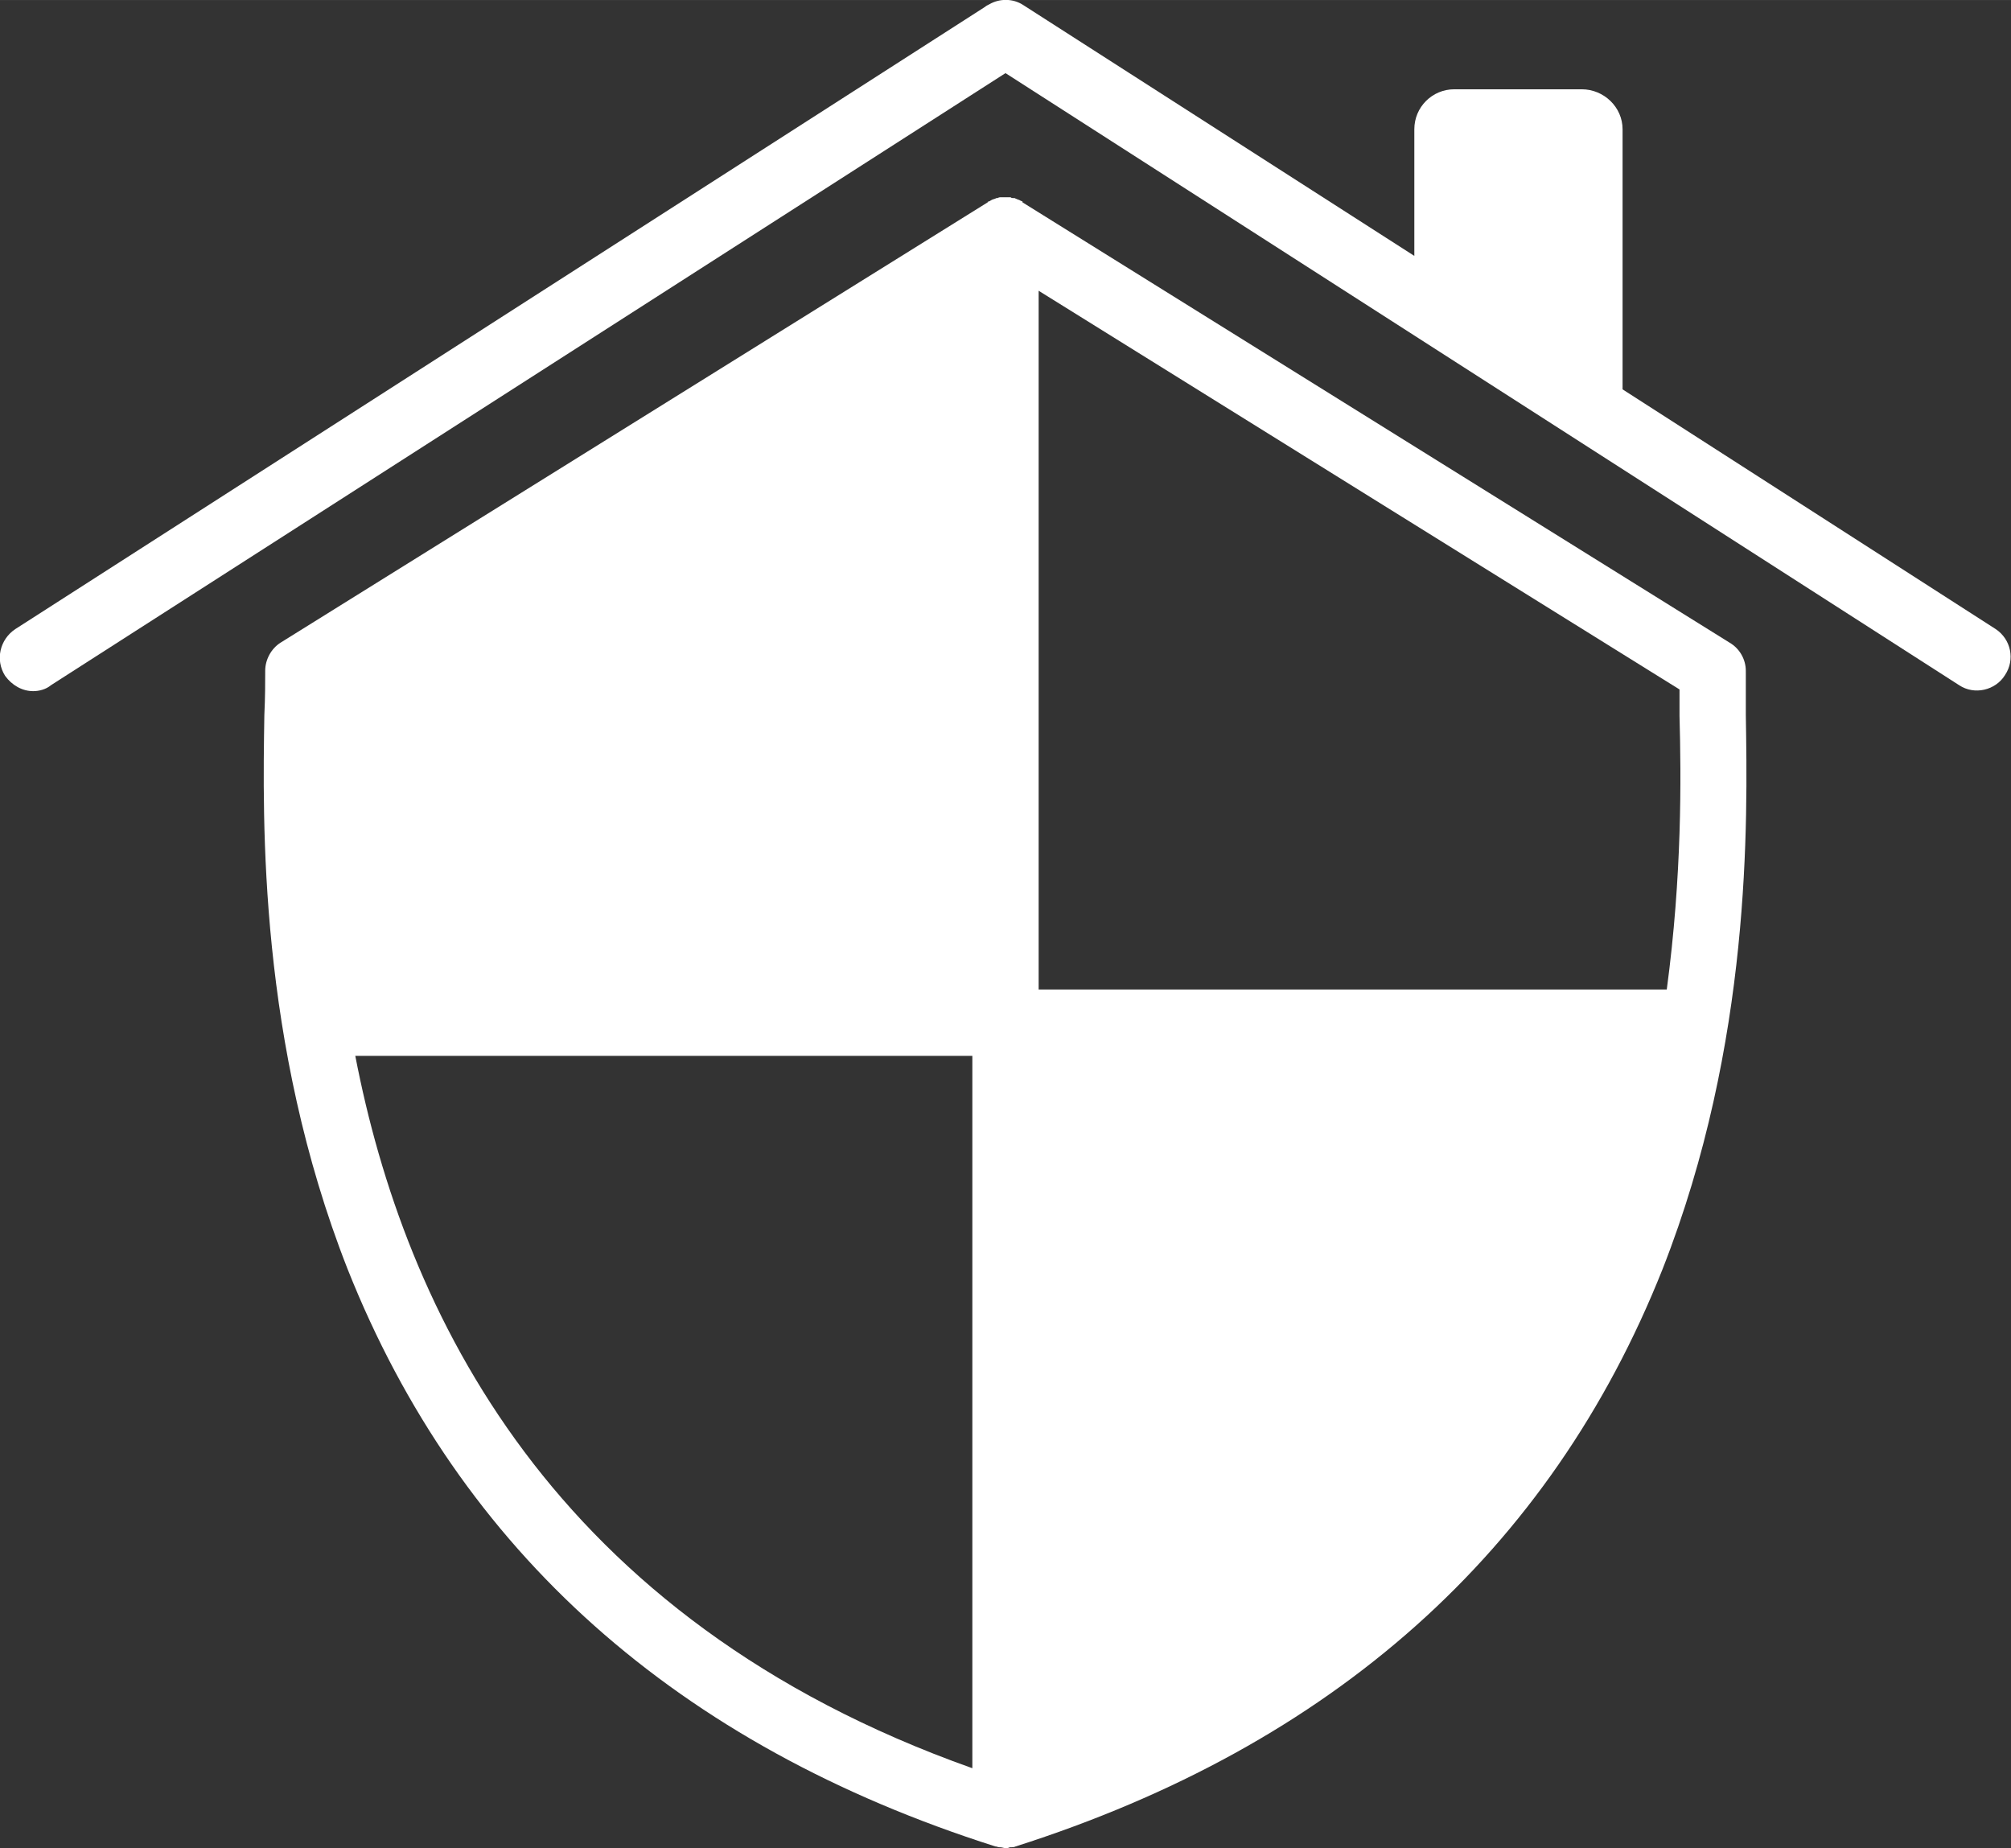
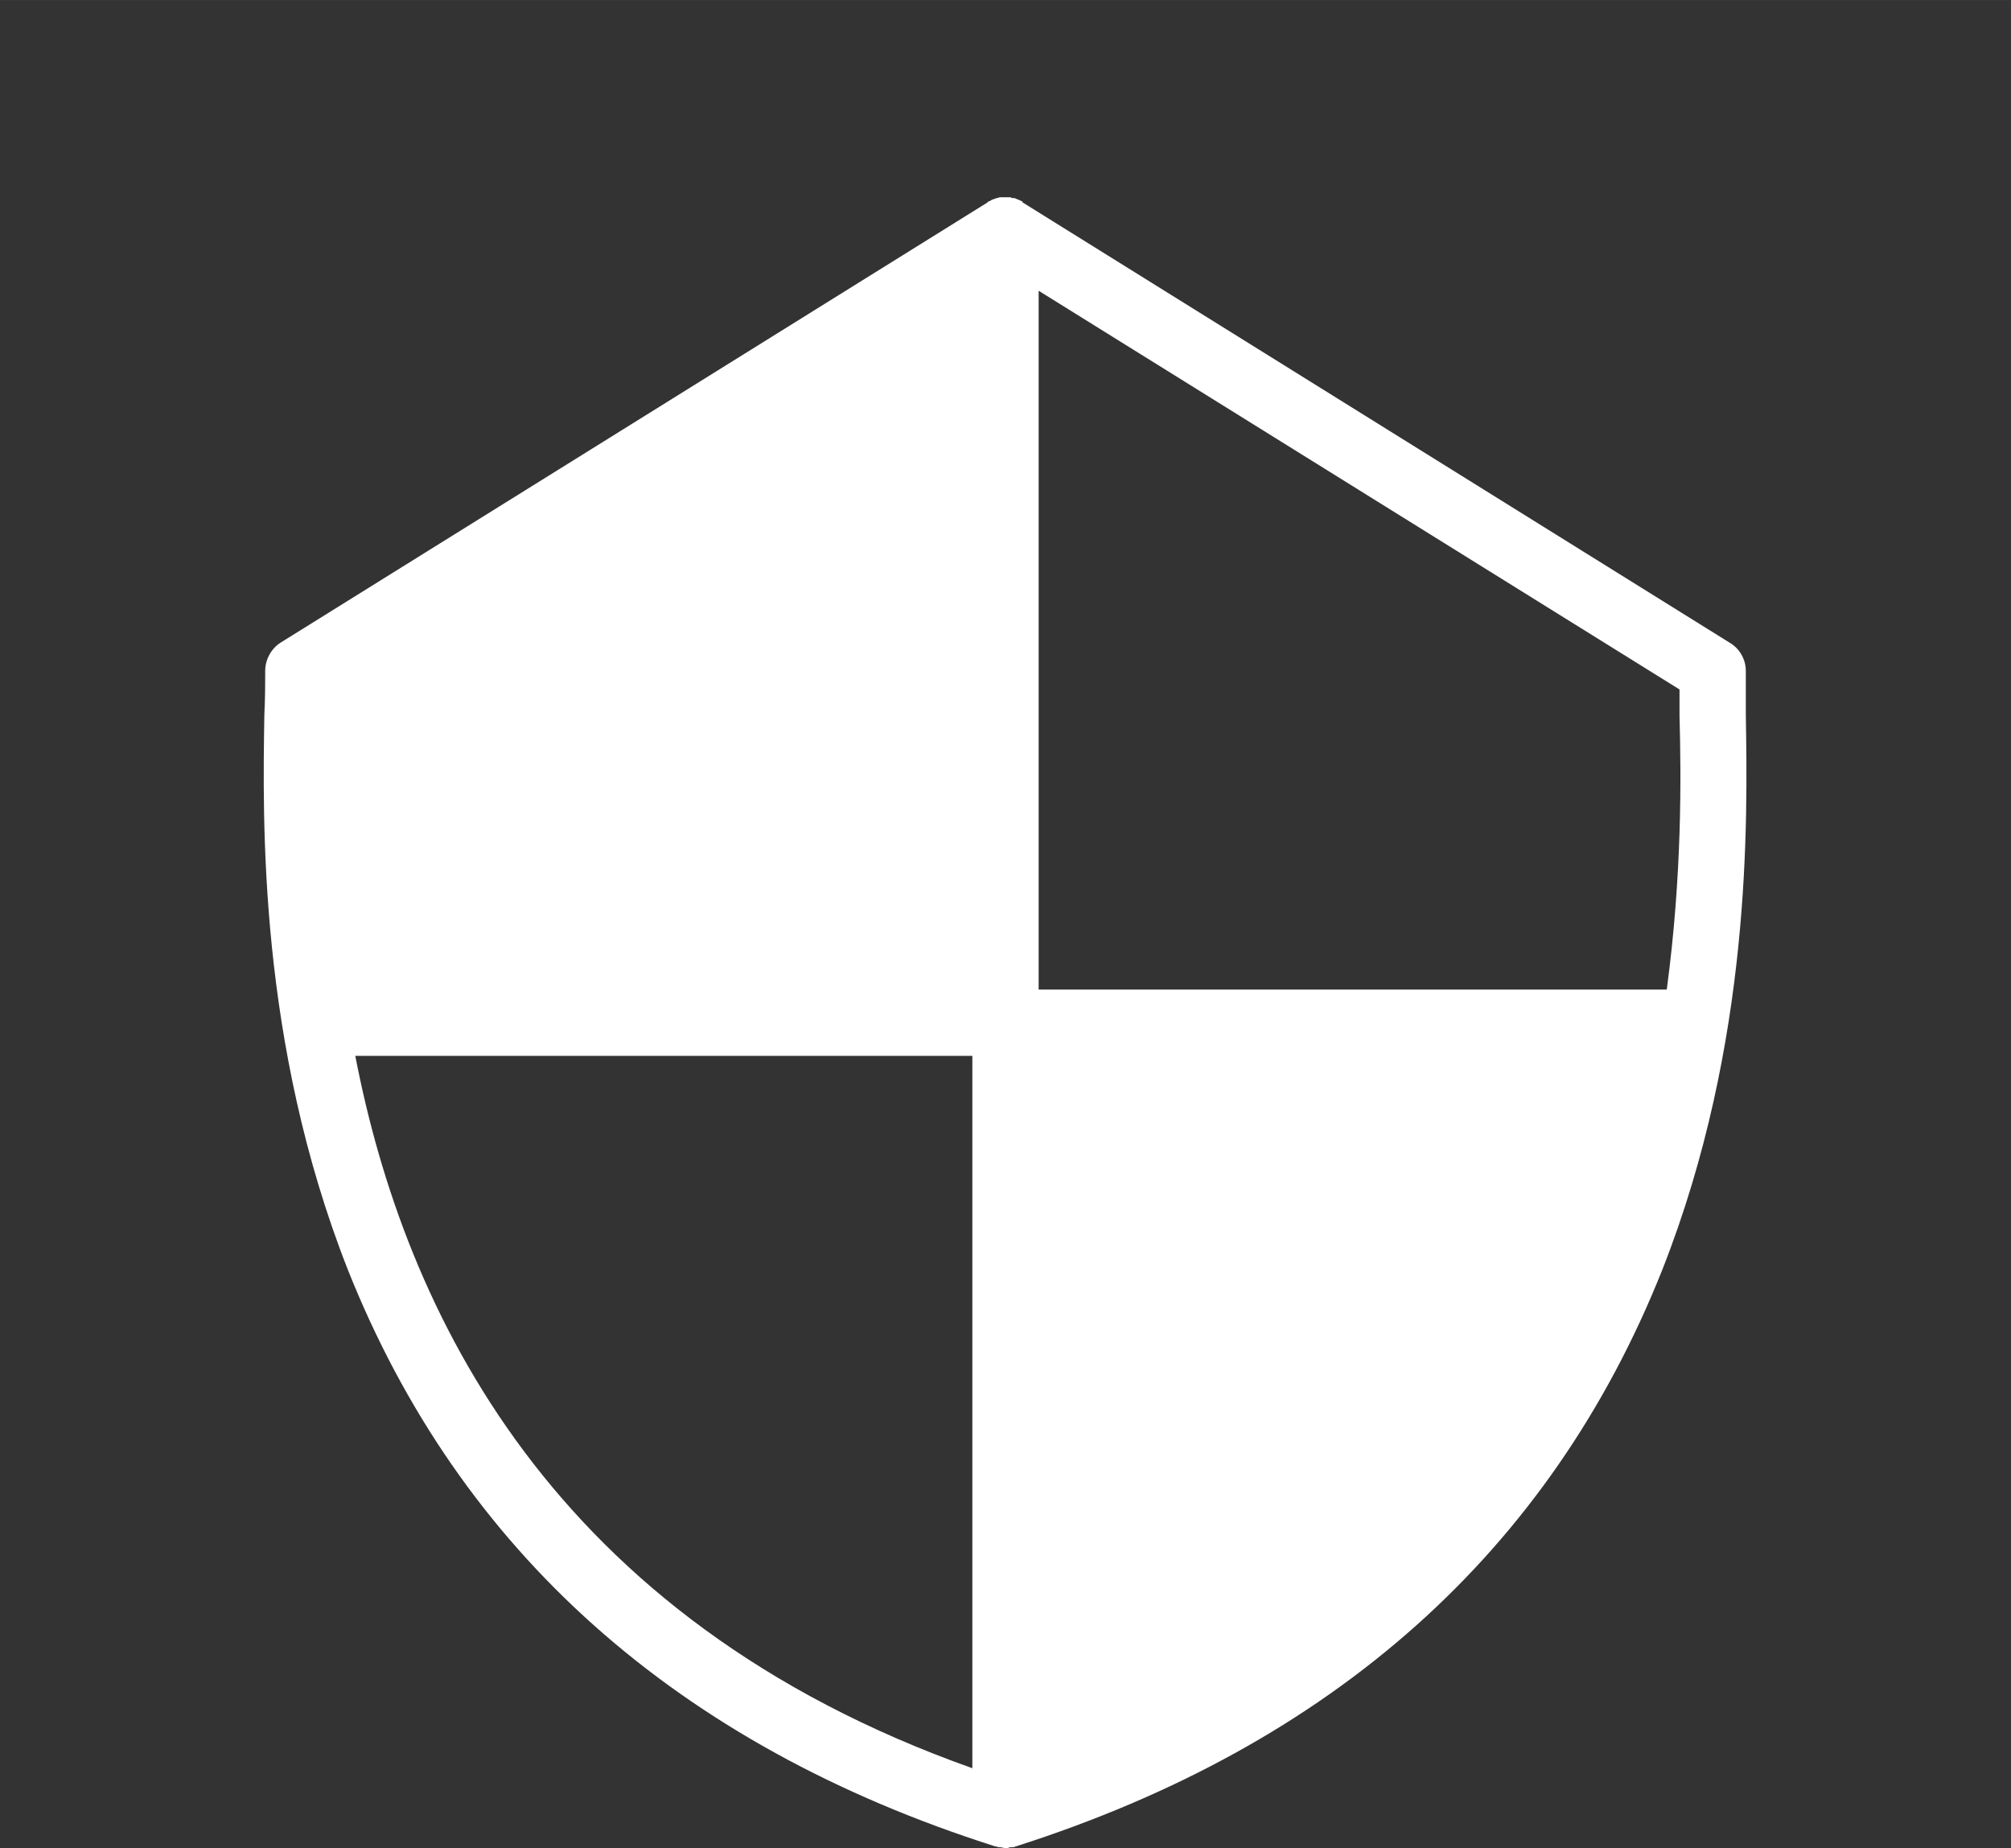
<svg xmlns="http://www.w3.org/2000/svg" xml:space="preserve" width="2342px" height="2152px" version="1.1" style="shape-rendering:geometricPrecision; text-rendering:geometricPrecision; image-rendering:optimizeQuality; fill-rule:evenodd; clip-rule:evenodd" viewBox="0 0 2366 2174">
  <rect x="0" y="0" width="2366" height="2174" fill="#333333" stroke="none" />
  <defs>
    <style type="text/css">
   
    .fil0 {fill:white}
   
  </style>
  </defs>
  <g id="Ebene_x0020_1">
    <g id="iconfinder-securityprotectlockshield40-4021446_113101.svg">
      <g>
        <path class="fil0" d="M2054 791c0,0 0,-1 0,-1l0 -1c0,-13 -7,-26 -19,-33l-832 -518c0,0 0,0 0,-1 -2,-1 -3,-1 -4,-2 0,0 -1,0 -1,0 -1,-1 -3,-1 -4,-2 -1,0 -1,0 -1,0 -2,0 -3,0 -4,-1 -1,0 -1,0 -1,0 -2,0 -4,0 -5,0 -2,0 -4,0 -5,0 -1,0 -1,0 -1,0 -2,0 -3,1 -4,1 -1,0 -1,0 -1,0 -1,1 -3,1 -5,2 0,0 0,0 0,0 -2,1 -3,2 -4,2 0,0 -1,0 -1,1l-832 518c-11,7 -18,20 -18,33l0 1c0,0 0,1 0,1 0,12 0,29 -1,50 -2,125 -7,385 98,652 132,332 388,560 762,679 2,0 3,1 5,1 1,0 1,0 1,0 2,0 4,1 6,1 2,0 3,0 5,-1 1,0 1,0 1,0 2,0 4,0 6,-1 373,-119 629,-347 761,-679 105,-267 100,-527 98,-652 0,-21 0,-38 0,-50zm-910 1289c-496,-176 -668,-538 -726,-838l726 0 0 838zm817 -916l-739 0 0 -822 754 469c0,9 0,19 0,31 2,73 3,188 -15,322z" />
-         <path class="fil0" d="M2348 740l-439 -282 0 -306c0,-26 -22,-47 -48,-47l-150 0c-26,0 -47,21 -47,47l0 149 -460 -295c-12,-8 -28,-8 -40,-1 -2,1 -4,2 -5,3l-1141 732c-18,12 -24,36 -12,55 8,11 20,18 33,18 7,0 15,-2 21,-7l1123 -720 1122 720c18,12 43,6 54,-12 12,-18 7,-42 -11,-54z" />
      </g>
    </g>
  </g>
</svg>